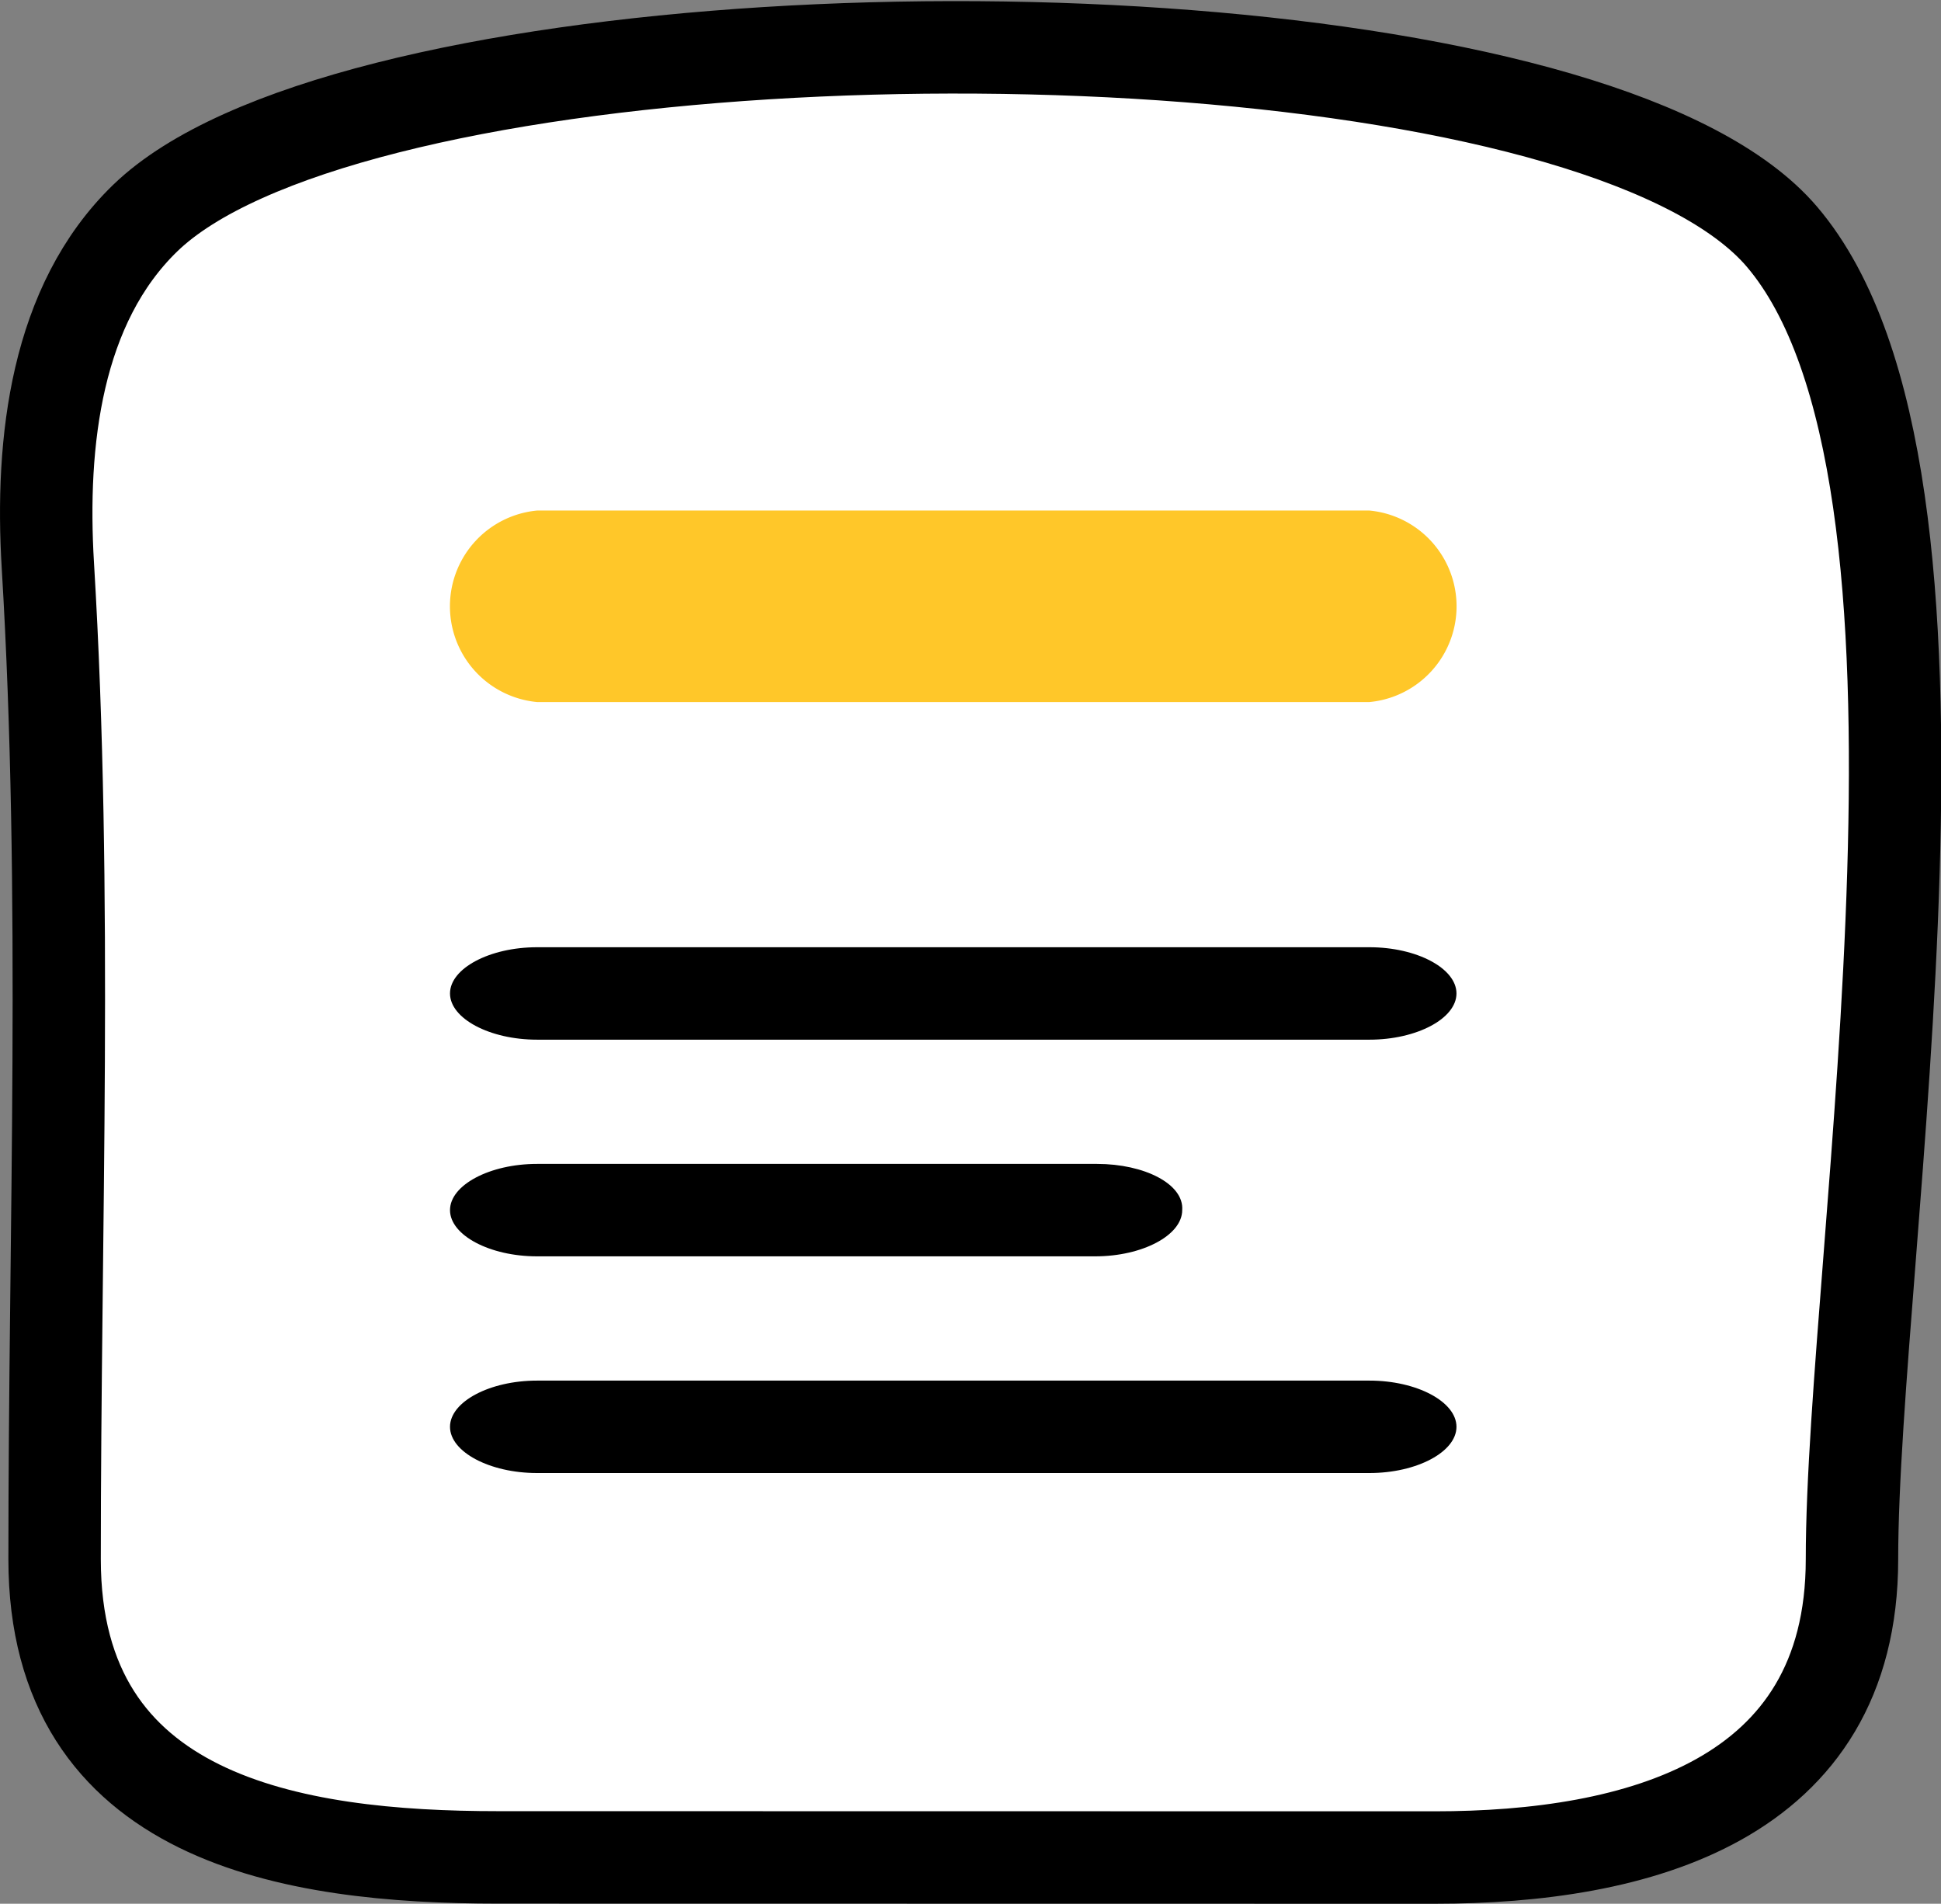
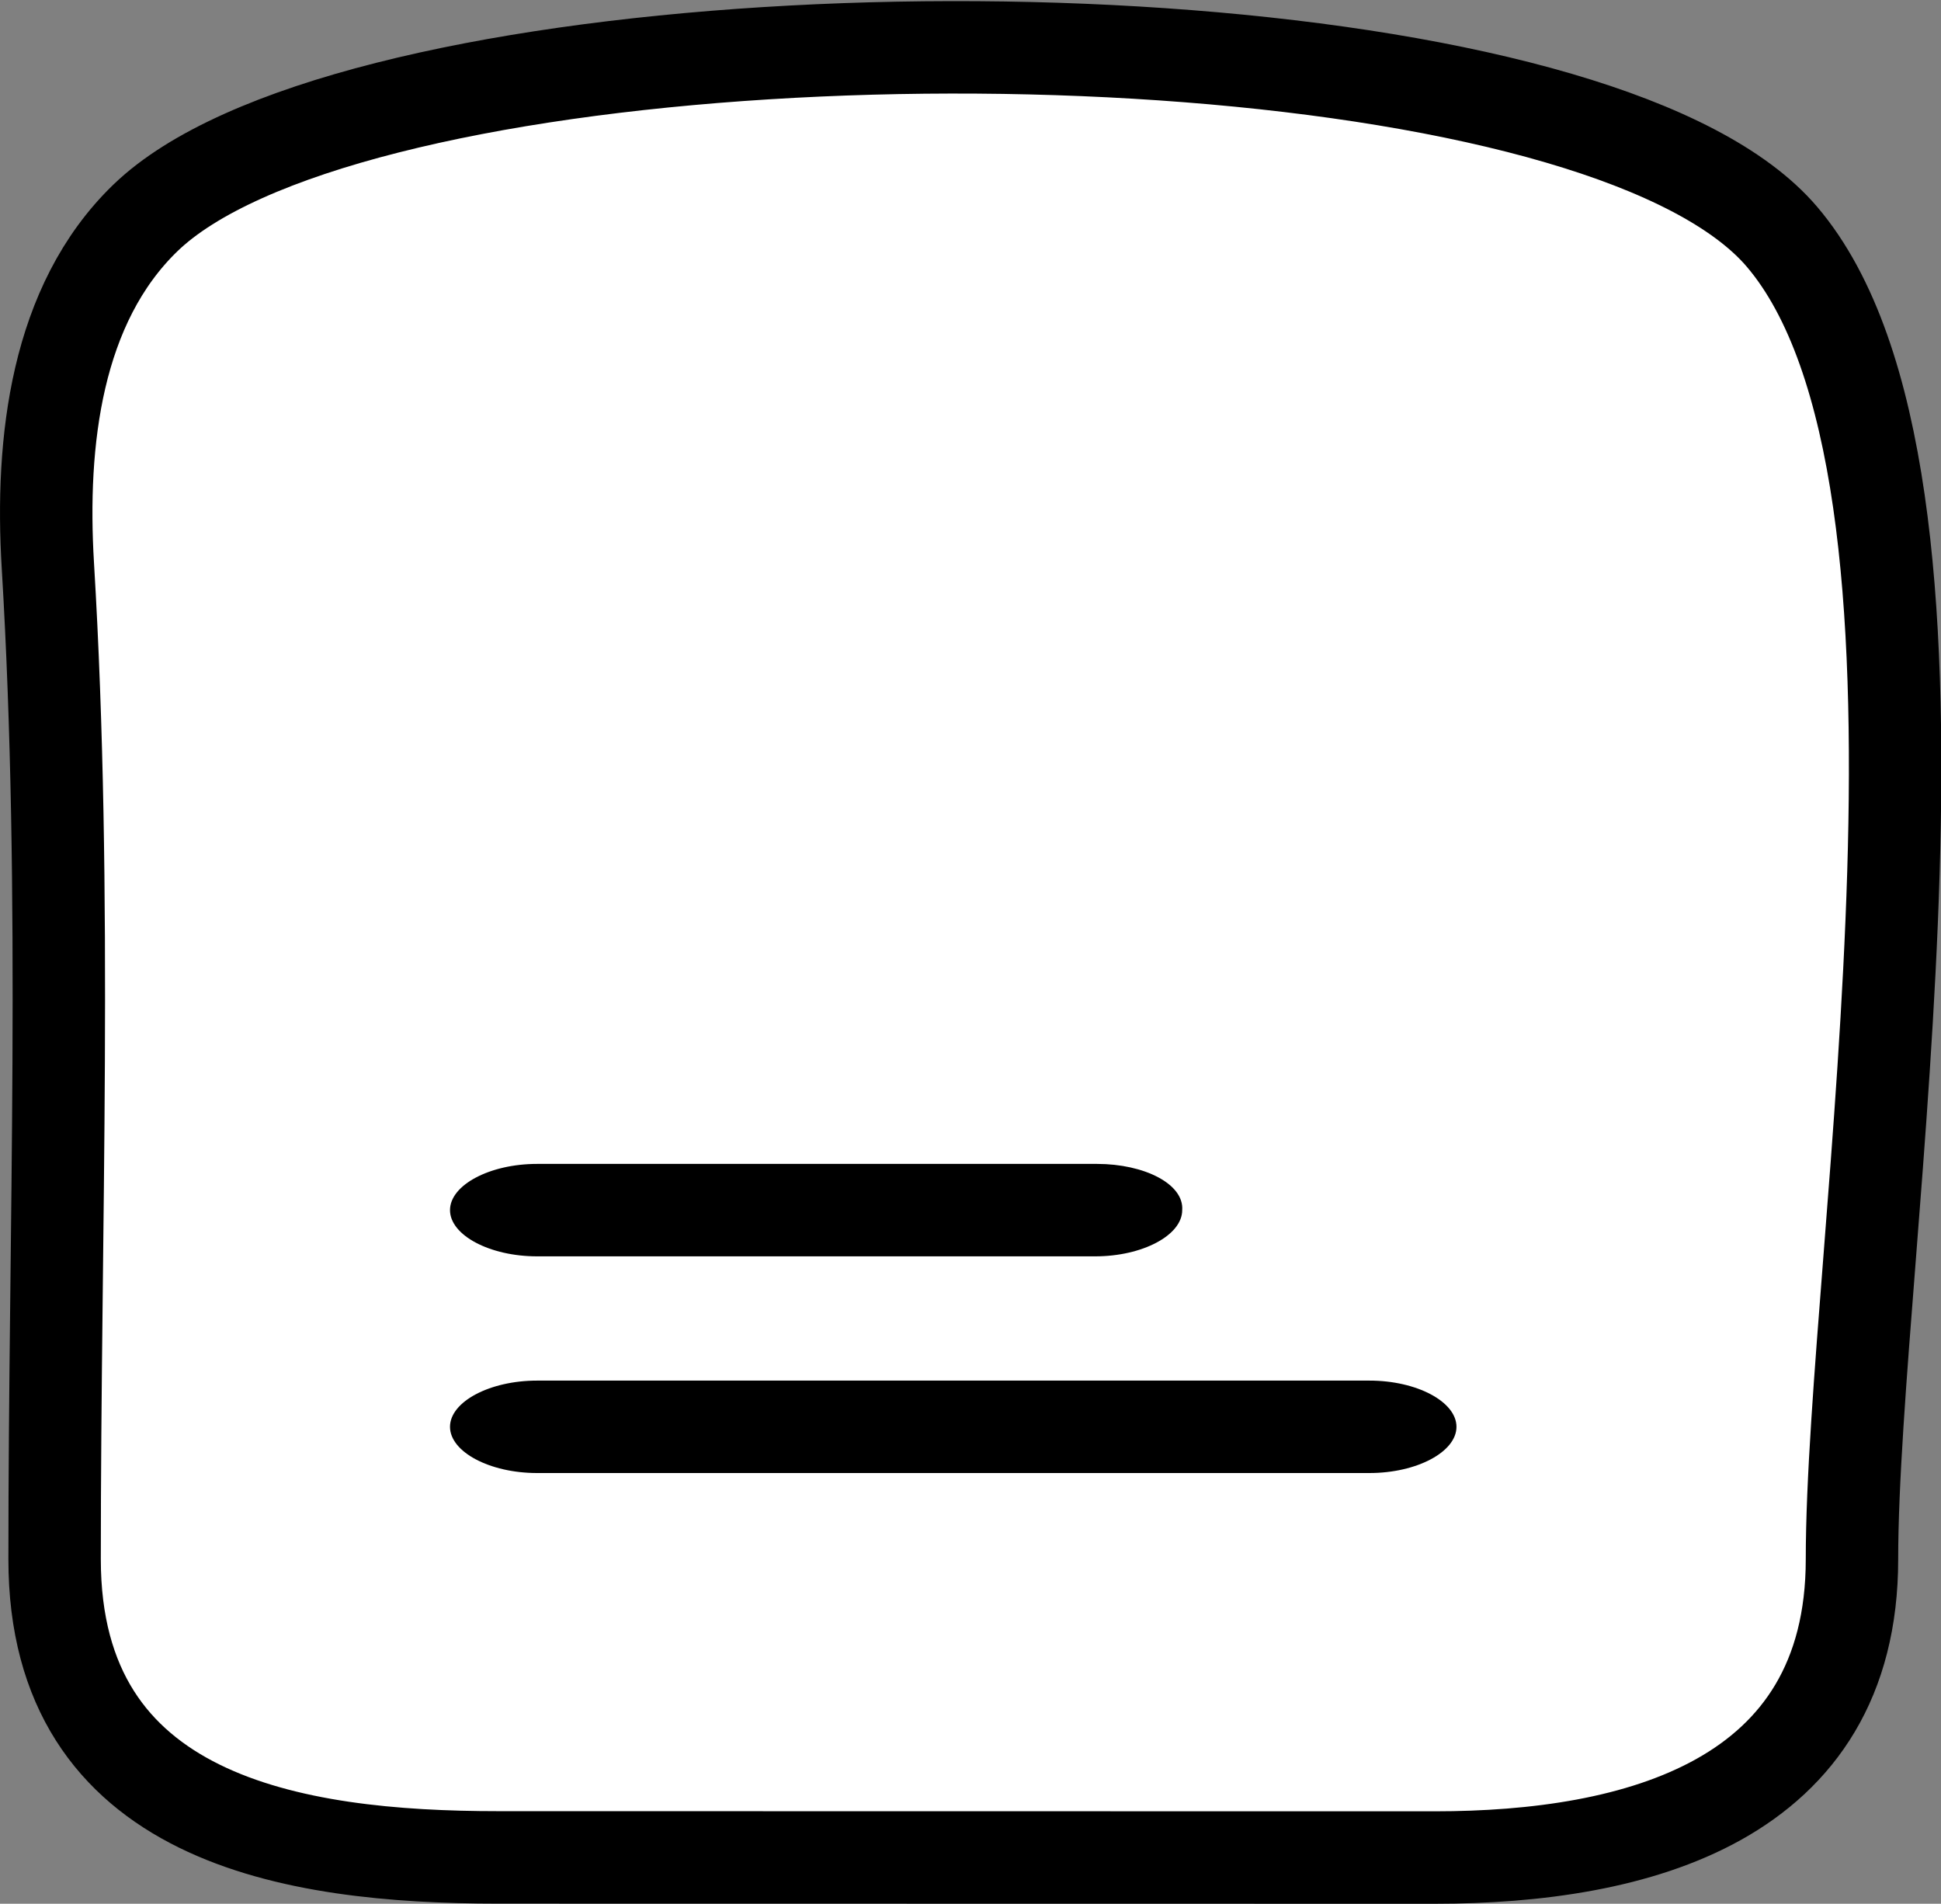
<svg xmlns="http://www.w3.org/2000/svg" width="84.005" height="82.381" viewBox="0 0 84.005 82.381">
  <rect x="0" y="0" width="84.005" height="82.381" fill="#808080" stroke="none" />
  <g id="Group_2184" data-name="Group 2184" transform="translate(-274 -1612.862)">
    <g id="Group_2183" data-name="Group 2183" transform="translate(235.069 1468.692)">
      <path id="Path_3108" data-name="Path 3108" d="M106.393,149.283c-18.143-5.31-52.959-3.626-61.175,4.323-3.861,3.736-4.538,9.667-4.216,15.031.859,14.291.292,28.658.292,43.008,0,11.278,10.289,12.9,19.2,12.9l40.537.006c8.7,0,18.052-2.409,18.052-12.908,0-13.263,5.794-46.875-3.032-57.23C114.234,152.282,110.807,150.575,106.393,149.283Z" fill="#fff" stroke="#000" stroke-miterlimit="10" stroke-width="4" />
-       <path id="Path_3109" data-name="Path 3109" d="M98.2,166.263H62.174a4.162,4.162,0,0,0,0,8.287H98.2a4.162,4.162,0,0,0,0-8.287Z" fill="#ffc729" />
-       <path id="Path_3110" data-name="Path 3110" d="M98.2,185.16H62.174c-2.047,0-3.767.913-3.767,2s1.72,2,3.767,2H98.2c2.047,0,3.766-.913,3.766-2S100.25,185.16,98.2,185.16Z" />
      <path id="Path_3111" data-name="Path 3111" d="M98.2,203.913H62.174c-2.047,0-3.767.913-3.767,2s1.72,2,3.767,2H98.2c2.047,0,3.766-.913,3.766-2S100.25,203.913,98.2,203.913Z" />
      <path id="Path_3112" data-name="Path 3112" d="M86.411,194.536H62.174c-2.047,0-3.767.913-3.767,2s1.72,2,3.767,2H86.33c2.047,0,3.766-.913,3.766-2C90.178,195.406,88.458,194.536,86.411,194.536Z" />
    </g>
  </g>
</svg>